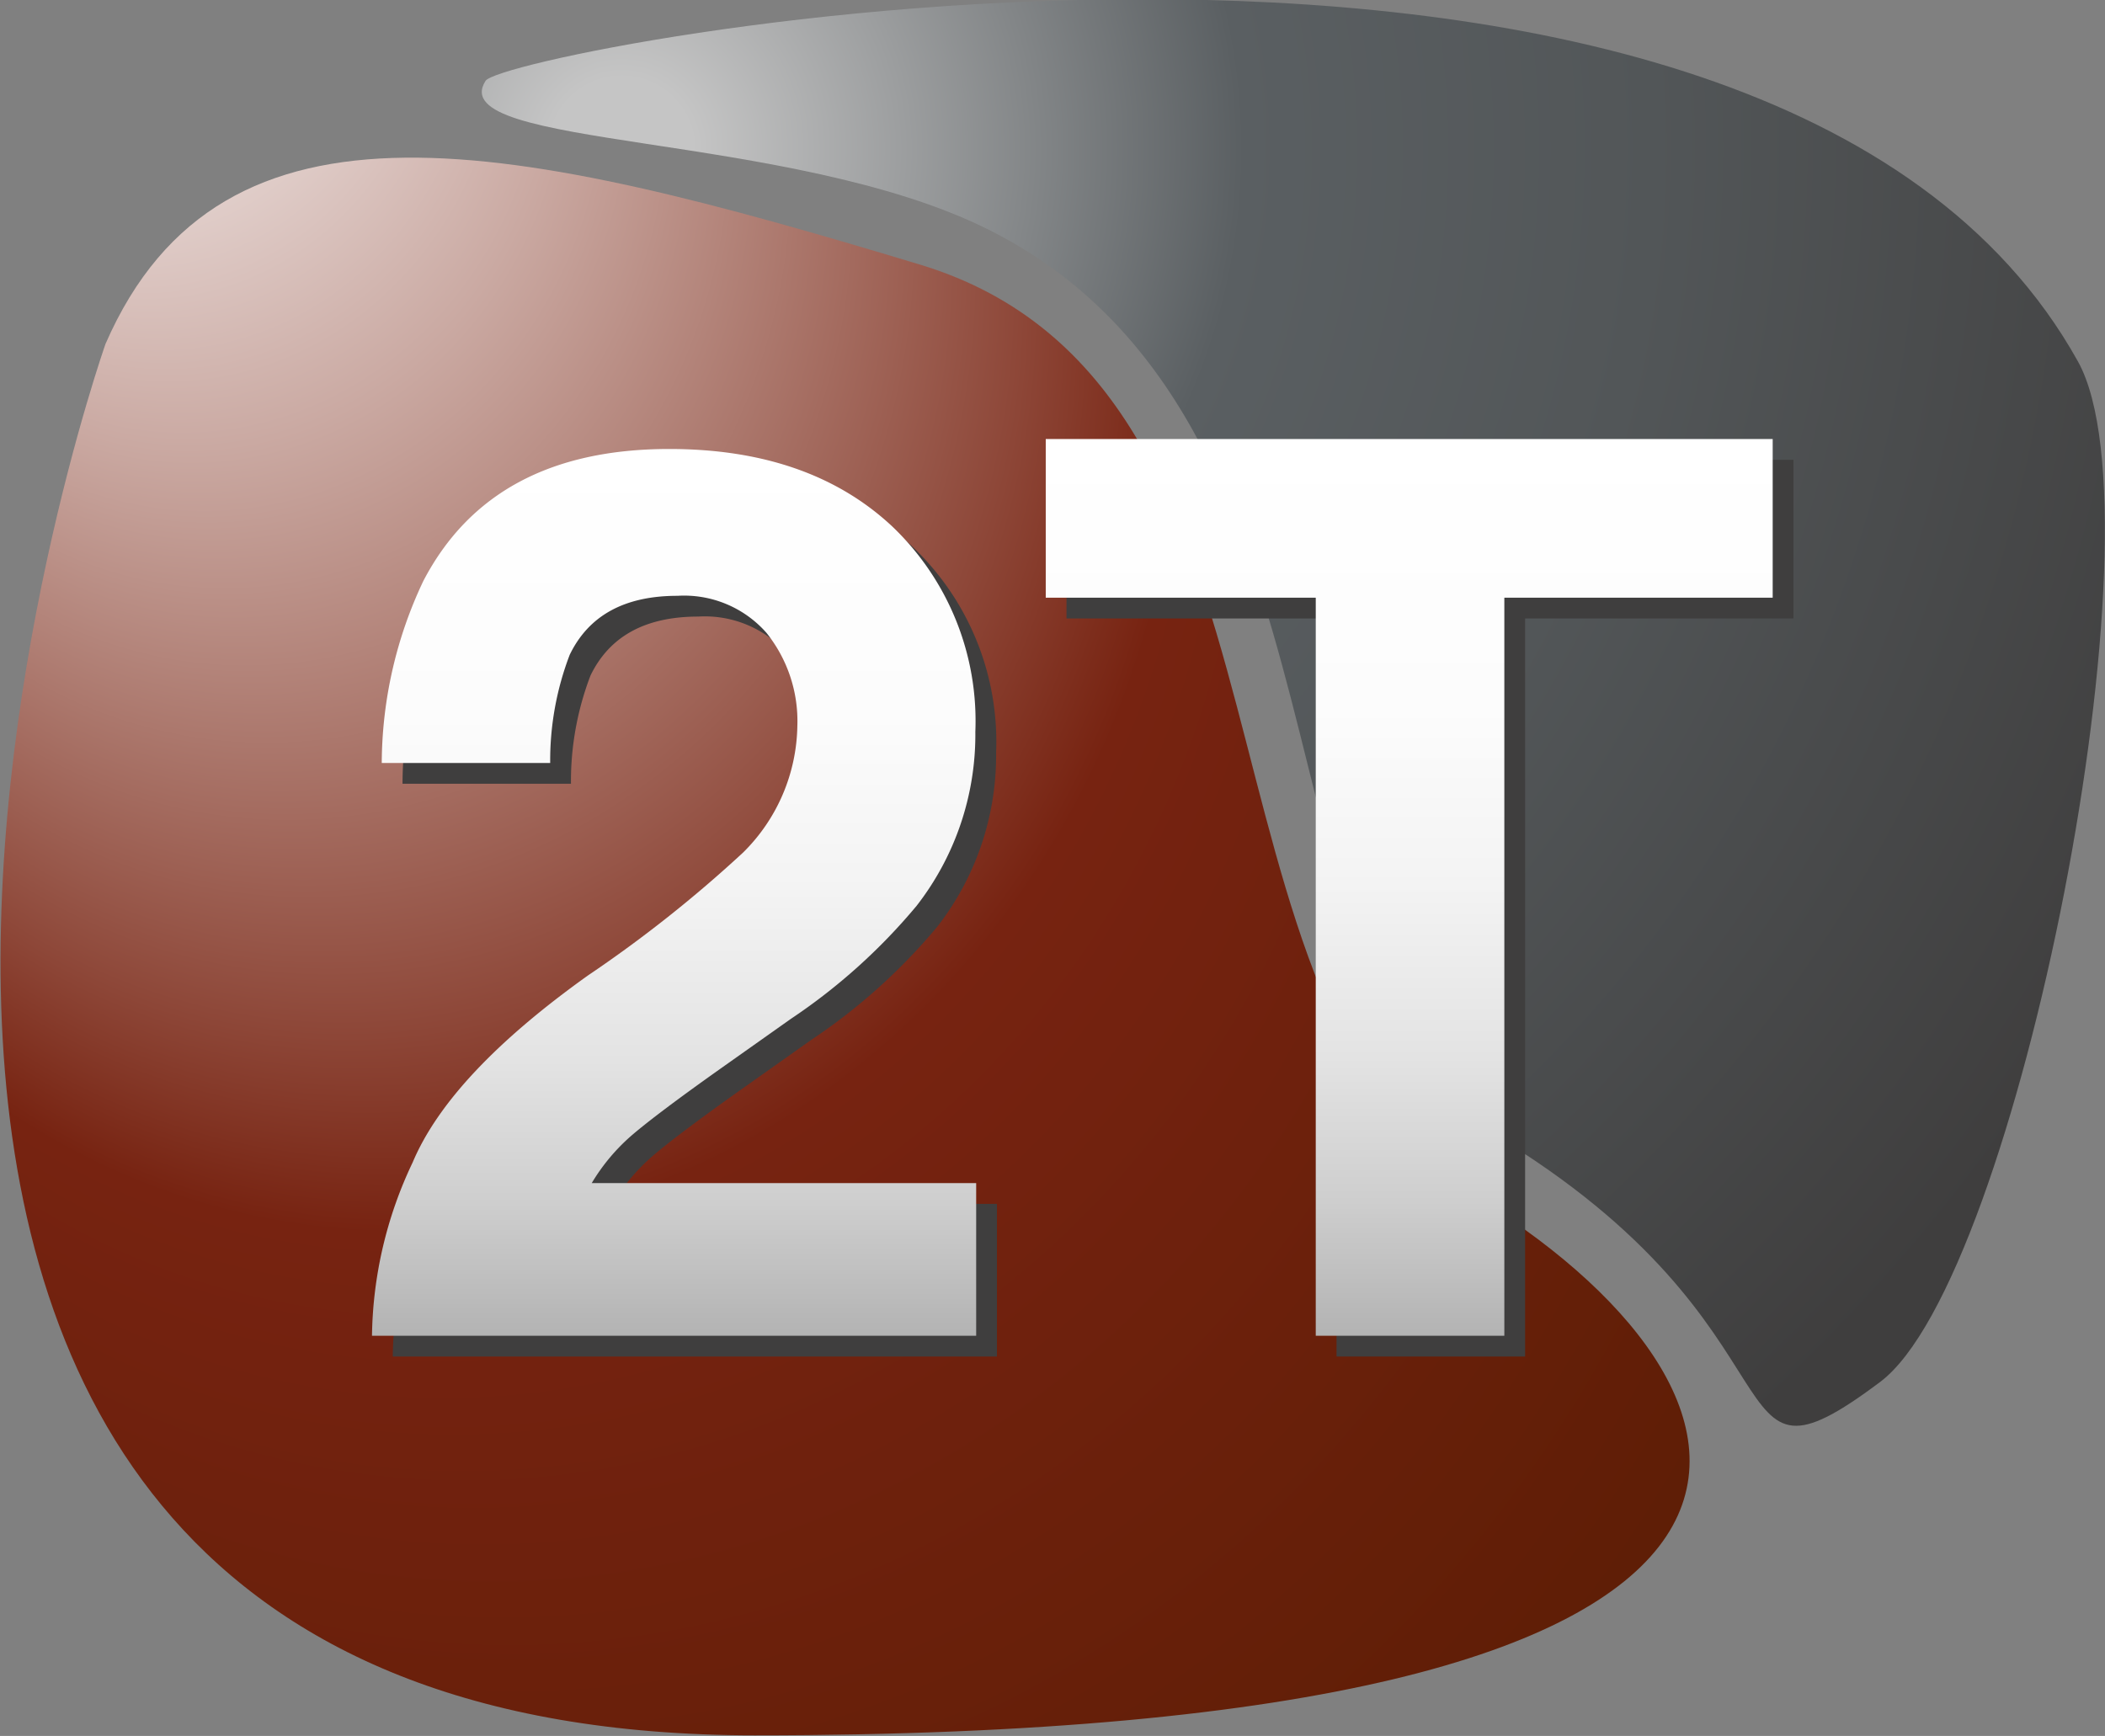
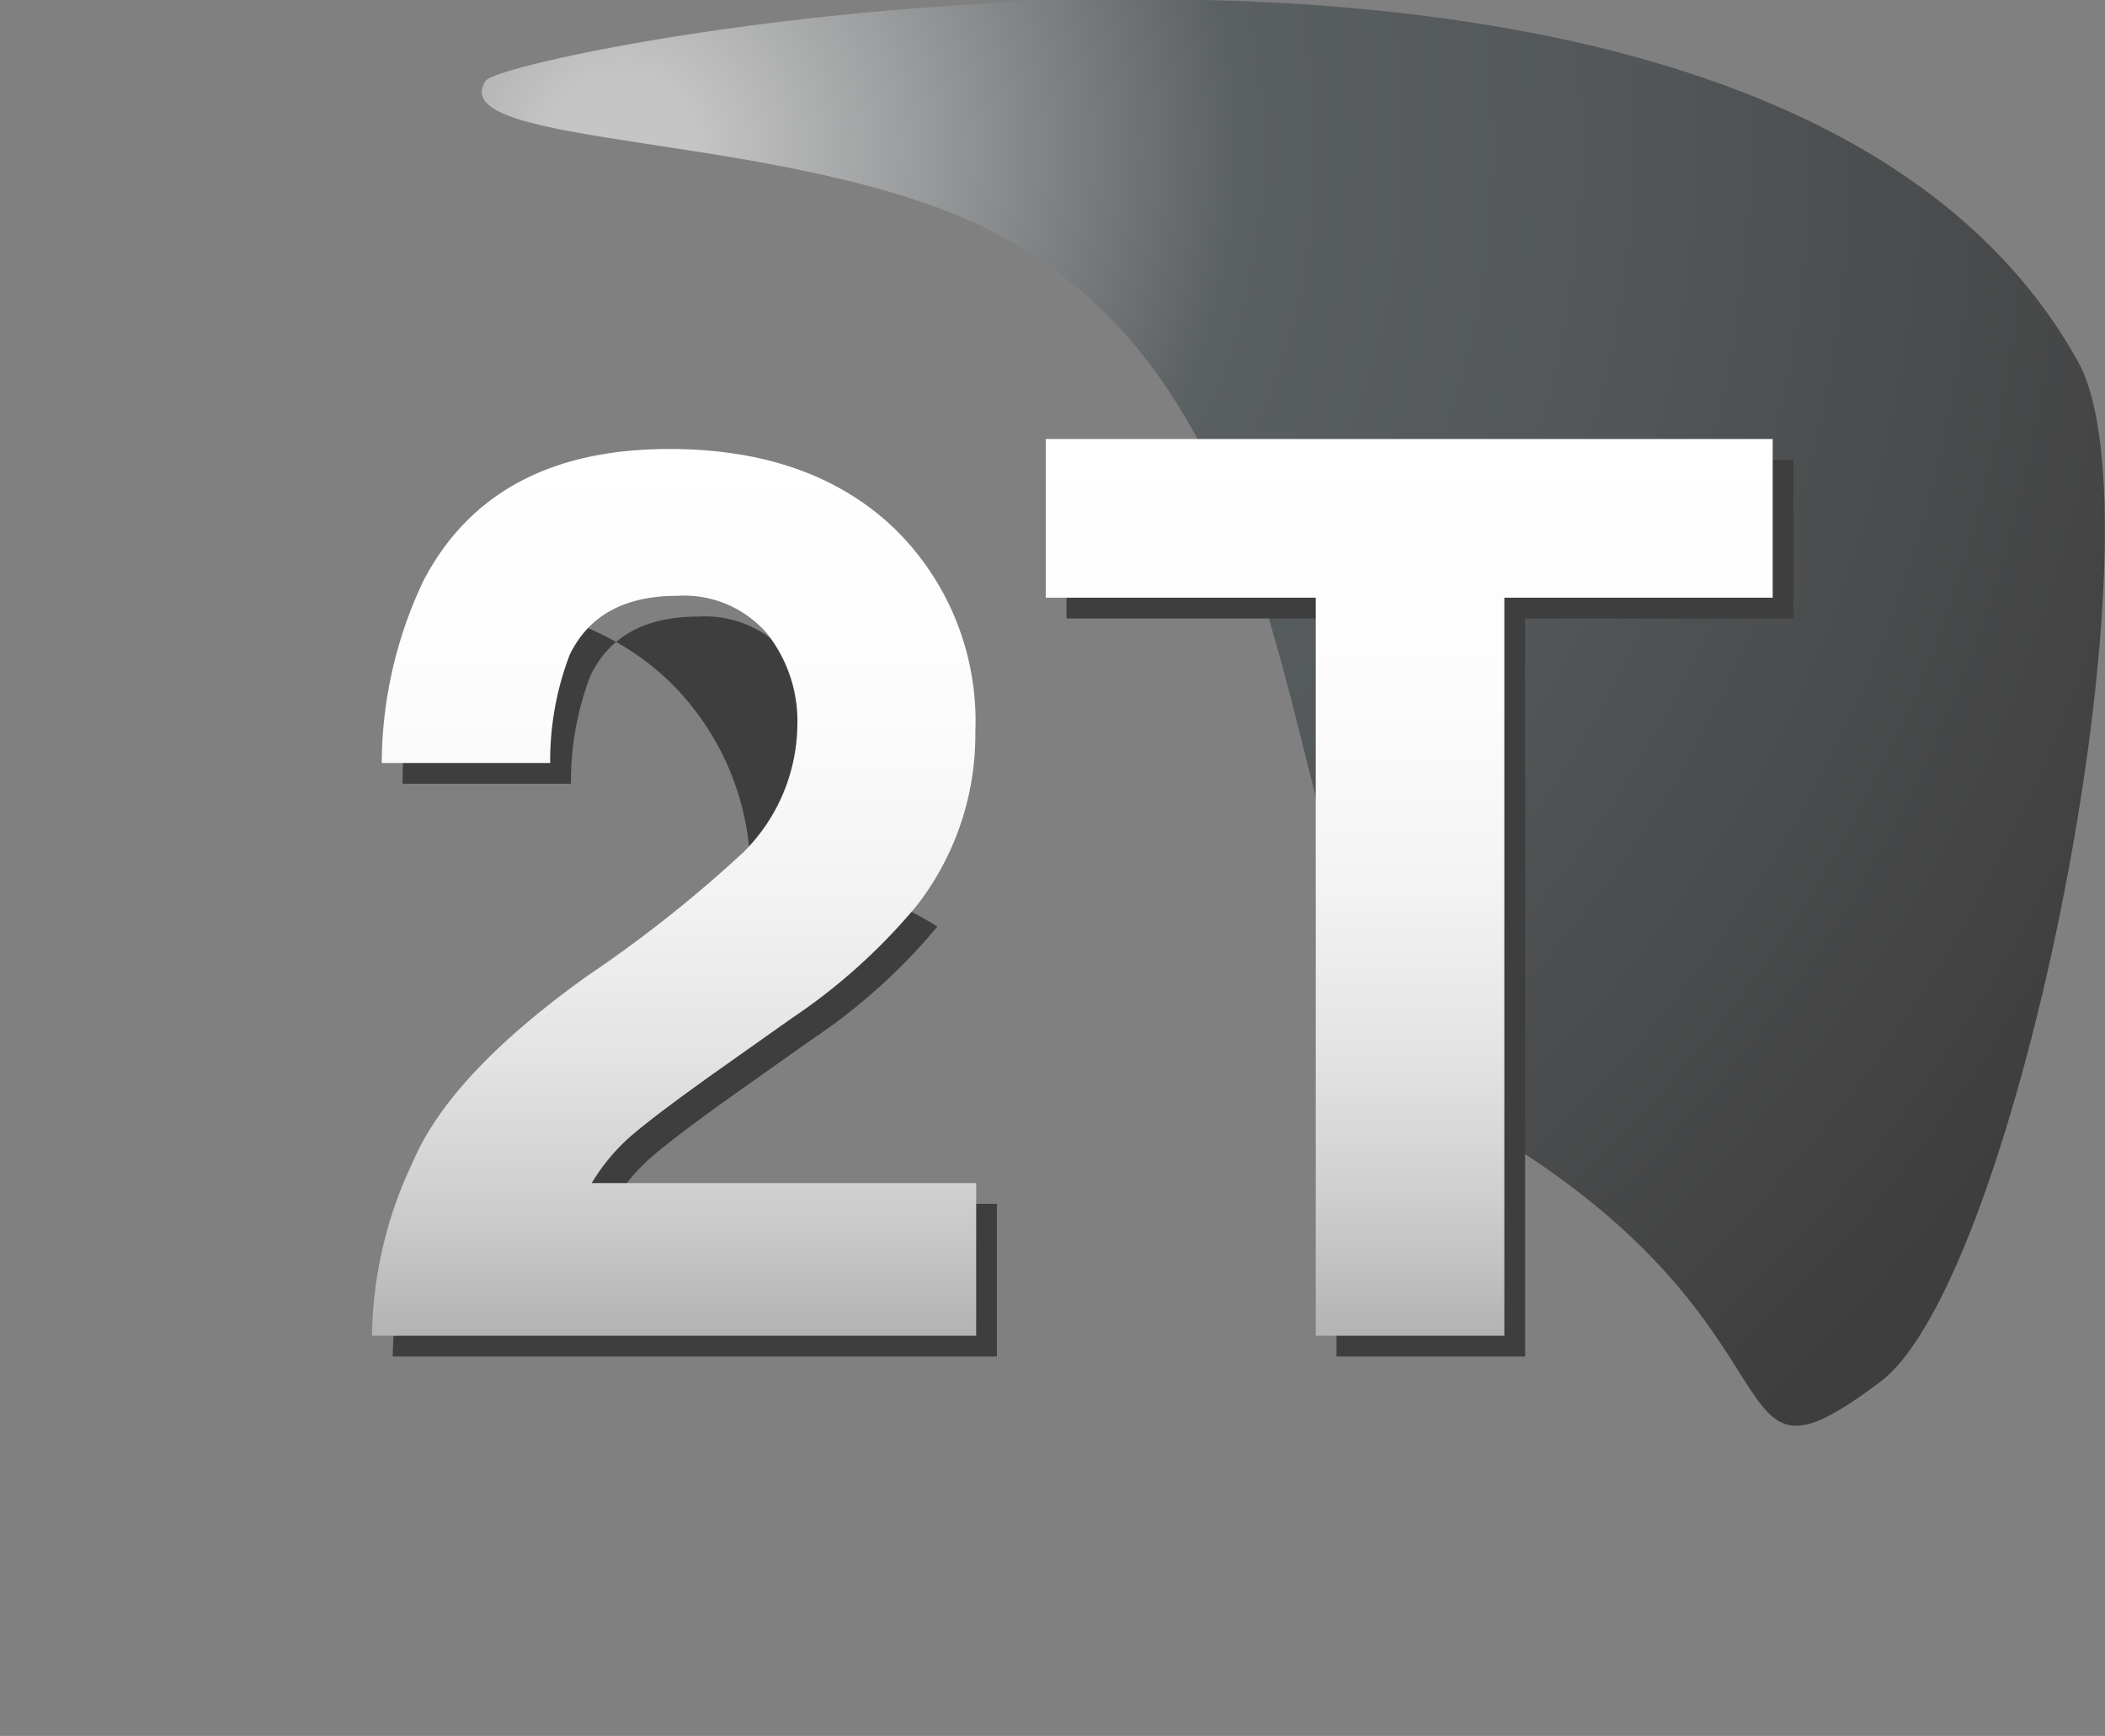
<svg xmlns="http://www.w3.org/2000/svg" xmlns:xlink="http://www.w3.org/1999/xlink" viewBox="0 0 101.35 83.59">
  <rect x="0" y="0" width="101.35" height="83.59" fill="#808080" stroke="none" />
  <defs>
    <radialGradient id="a" cx="49.42" cy="65.85" fx="-0.091" fy="18.285" r="68.66" gradientTransform="translate(14.73 -14.33) rotate(11.05) scale(1 1.09)" gradientUnits="userSpaceOnUse">
      <stop offset="0.04" stop-color="#fff" />
      <stop offset="0.11" stop-color="#f0e7e5" />
      <stop offset="0.25" stop-color="#caa9a2" />
      <stop offset="0.46" stop-color="#8d4637" />
      <stop offset="0.53" stop-color="#772311" />
      <stop offset="1" stop-color="#531b00" />
    </radialGradient>
    <radialGradient id="b" cx="40.85" cy="24.56" r="85.6" gradientUnits="userSpaceOnUse">
      <stop offset="0.04" stop-color="#c5c5c5" />
      <stop offset="0.35" stop-color="#5a5f62" />
      <stop offset="0.58" stop-color="#525658" />
      <stop offset="0.96" stop-color="#3f3e3e" />
    </radialGradient>
    <linearGradient id="c" x1="43.38" y1="81.7" x2="43.38" y2="39.02" gradientUnits="userSpaceOnUse">
      <stop offset="0" stop-color="#b3b3b3" />
      <stop offset="0.15" stop-color="#cecece" />
      <stop offset="0.31" stop-color="#e3e3e3" />
      <stop offset="0.5" stop-color="#f3f3f3" />
      <stop offset="0.7" stop-color="#fcfcfc" />
      <stop offset="1" stop-color="#fff" />
    </linearGradient>
    <linearGradient id="d" x1="78.78" y1="81.7" x2="78.78" y2="38.52" xlink:href="#c" />
  </defs>
  <title>2T_Logo_4C</title>
  <g>
    <g>
-       <path d="M16,33.94s-23.62,67,31.26,67,50-16.32,35.07-25.7S74.66,36,55.21,30.12,21.64,21,16,33.94Z" transform="translate(-10.92 -17.38)" style="fill: url(#a)" />
      <path d="M58.5,28.43C76.8,37.58,71,65,82.7,71.92c15.89,9.51,10.39,18.27,18.75,12,6.64-5,13.8-41.43,9.52-49.13-15-27-75.73-15-76.67-13.52C32.18,24.57,49,23.68,58.5,28.43Z" transform="translate(-10.92 -17.38)" style="fill: url(#b)" />
    </g>
    <g>
-       <path d="M31.79,74.35q1.78-4.25,8.44-9a62.13,62.13,0,0,0,7.47-5.92,8.75,8.75,0,0,0,2.61-6.09,6.79,6.79,0,0,0-1.49-4.49,5.28,5.28,0,0,0-4.28-1.78c-2.54,0-4.27.94-5.19,2.84a14.25,14.25,0,0,0-.94,5.21H30.3a20.63,20.63,0,0,1,2-8.76Q35.61,40,44.14,40q6.75,0,10.74,3.73a12.94,12.94,0,0,1,4,9.89A13.42,13.42,0,0,1,56.05,62,28.45,28.45,0,0,1,50,67.44l-3.35,2.37c-2.09,1.48-3.52,2.56-4.29,3.22a9.44,9.44,0,0,0-1.95,2.32H58.92V82.7H29.83A20,20,0,0,1,31.79,74.35Z" transform="translate(-10.92 -17.38)" style="fill: #3f3e3e" />
+       <path d="M31.79,74.35q1.78-4.25,8.44-9a62.13,62.13,0,0,0,7.47-5.92,8.75,8.75,0,0,0,2.61-6.09,6.79,6.79,0,0,0-1.49-4.49,5.28,5.28,0,0,0-4.28-1.78c-2.54,0-4.27.94-5.19,2.84a14.25,14.25,0,0,0-.94,5.21H30.3a20.63,20.63,0,0,1,2-8.76q6.75,0,10.74,3.73a12.94,12.94,0,0,1,4,9.89A13.42,13.42,0,0,1,56.05,62,28.45,28.45,0,0,1,50,67.44l-3.35,2.37c-2.09,1.48-3.52,2.56-4.29,3.22a9.44,9.44,0,0,0-1.95,2.32H58.92V82.7H29.83A20,20,0,0,1,31.79,74.35Z" transform="translate(-10.92 -17.38)" style="fill: #3f3e3e" />
      <path d="M97.27,39.52v7.64H84.35V82.7H75.27V47.16h-13V39.52Z" transform="translate(-10.92 -17.38)" style="fill: #3f3e3e" />
    </g>
    <g>
      <path d="M30.79,73.35q1.79-4.25,8.44-9a62.13,62.13,0,0,0,7.47-5.92,8.75,8.75,0,0,0,2.61-6.09,6.79,6.79,0,0,0-1.49-4.49,5.28,5.28,0,0,0-4.28-1.78c-2.54,0-4.27.94-5.19,2.84a14.25,14.25,0,0,0-.94,5.21H29.3a20.63,20.63,0,0,1,2-8.76Q34.61,39,43.14,39q6.75,0,10.74,3.73a12.94,12.94,0,0,1,4,9.89A13.42,13.42,0,0,1,55.05,61,28.45,28.45,0,0,1,49,66.44l-3.35,2.37c-2.09,1.48-3.52,2.56-4.29,3.22a9.44,9.44,0,0,0-1.95,2.32H57.92V81.7H28.83A20,20,0,0,1,30.79,73.35Z" transform="translate(-10.92 -17.38)" style="fill: url(#c)" />
      <path d="M96.27,38.52v7.64H83.35V81.7H74.27V46.16h-13V38.52Z" transform="translate(-10.92 -17.38)" style="fill: url(#d)" />
    </g>
  </g>
</svg>